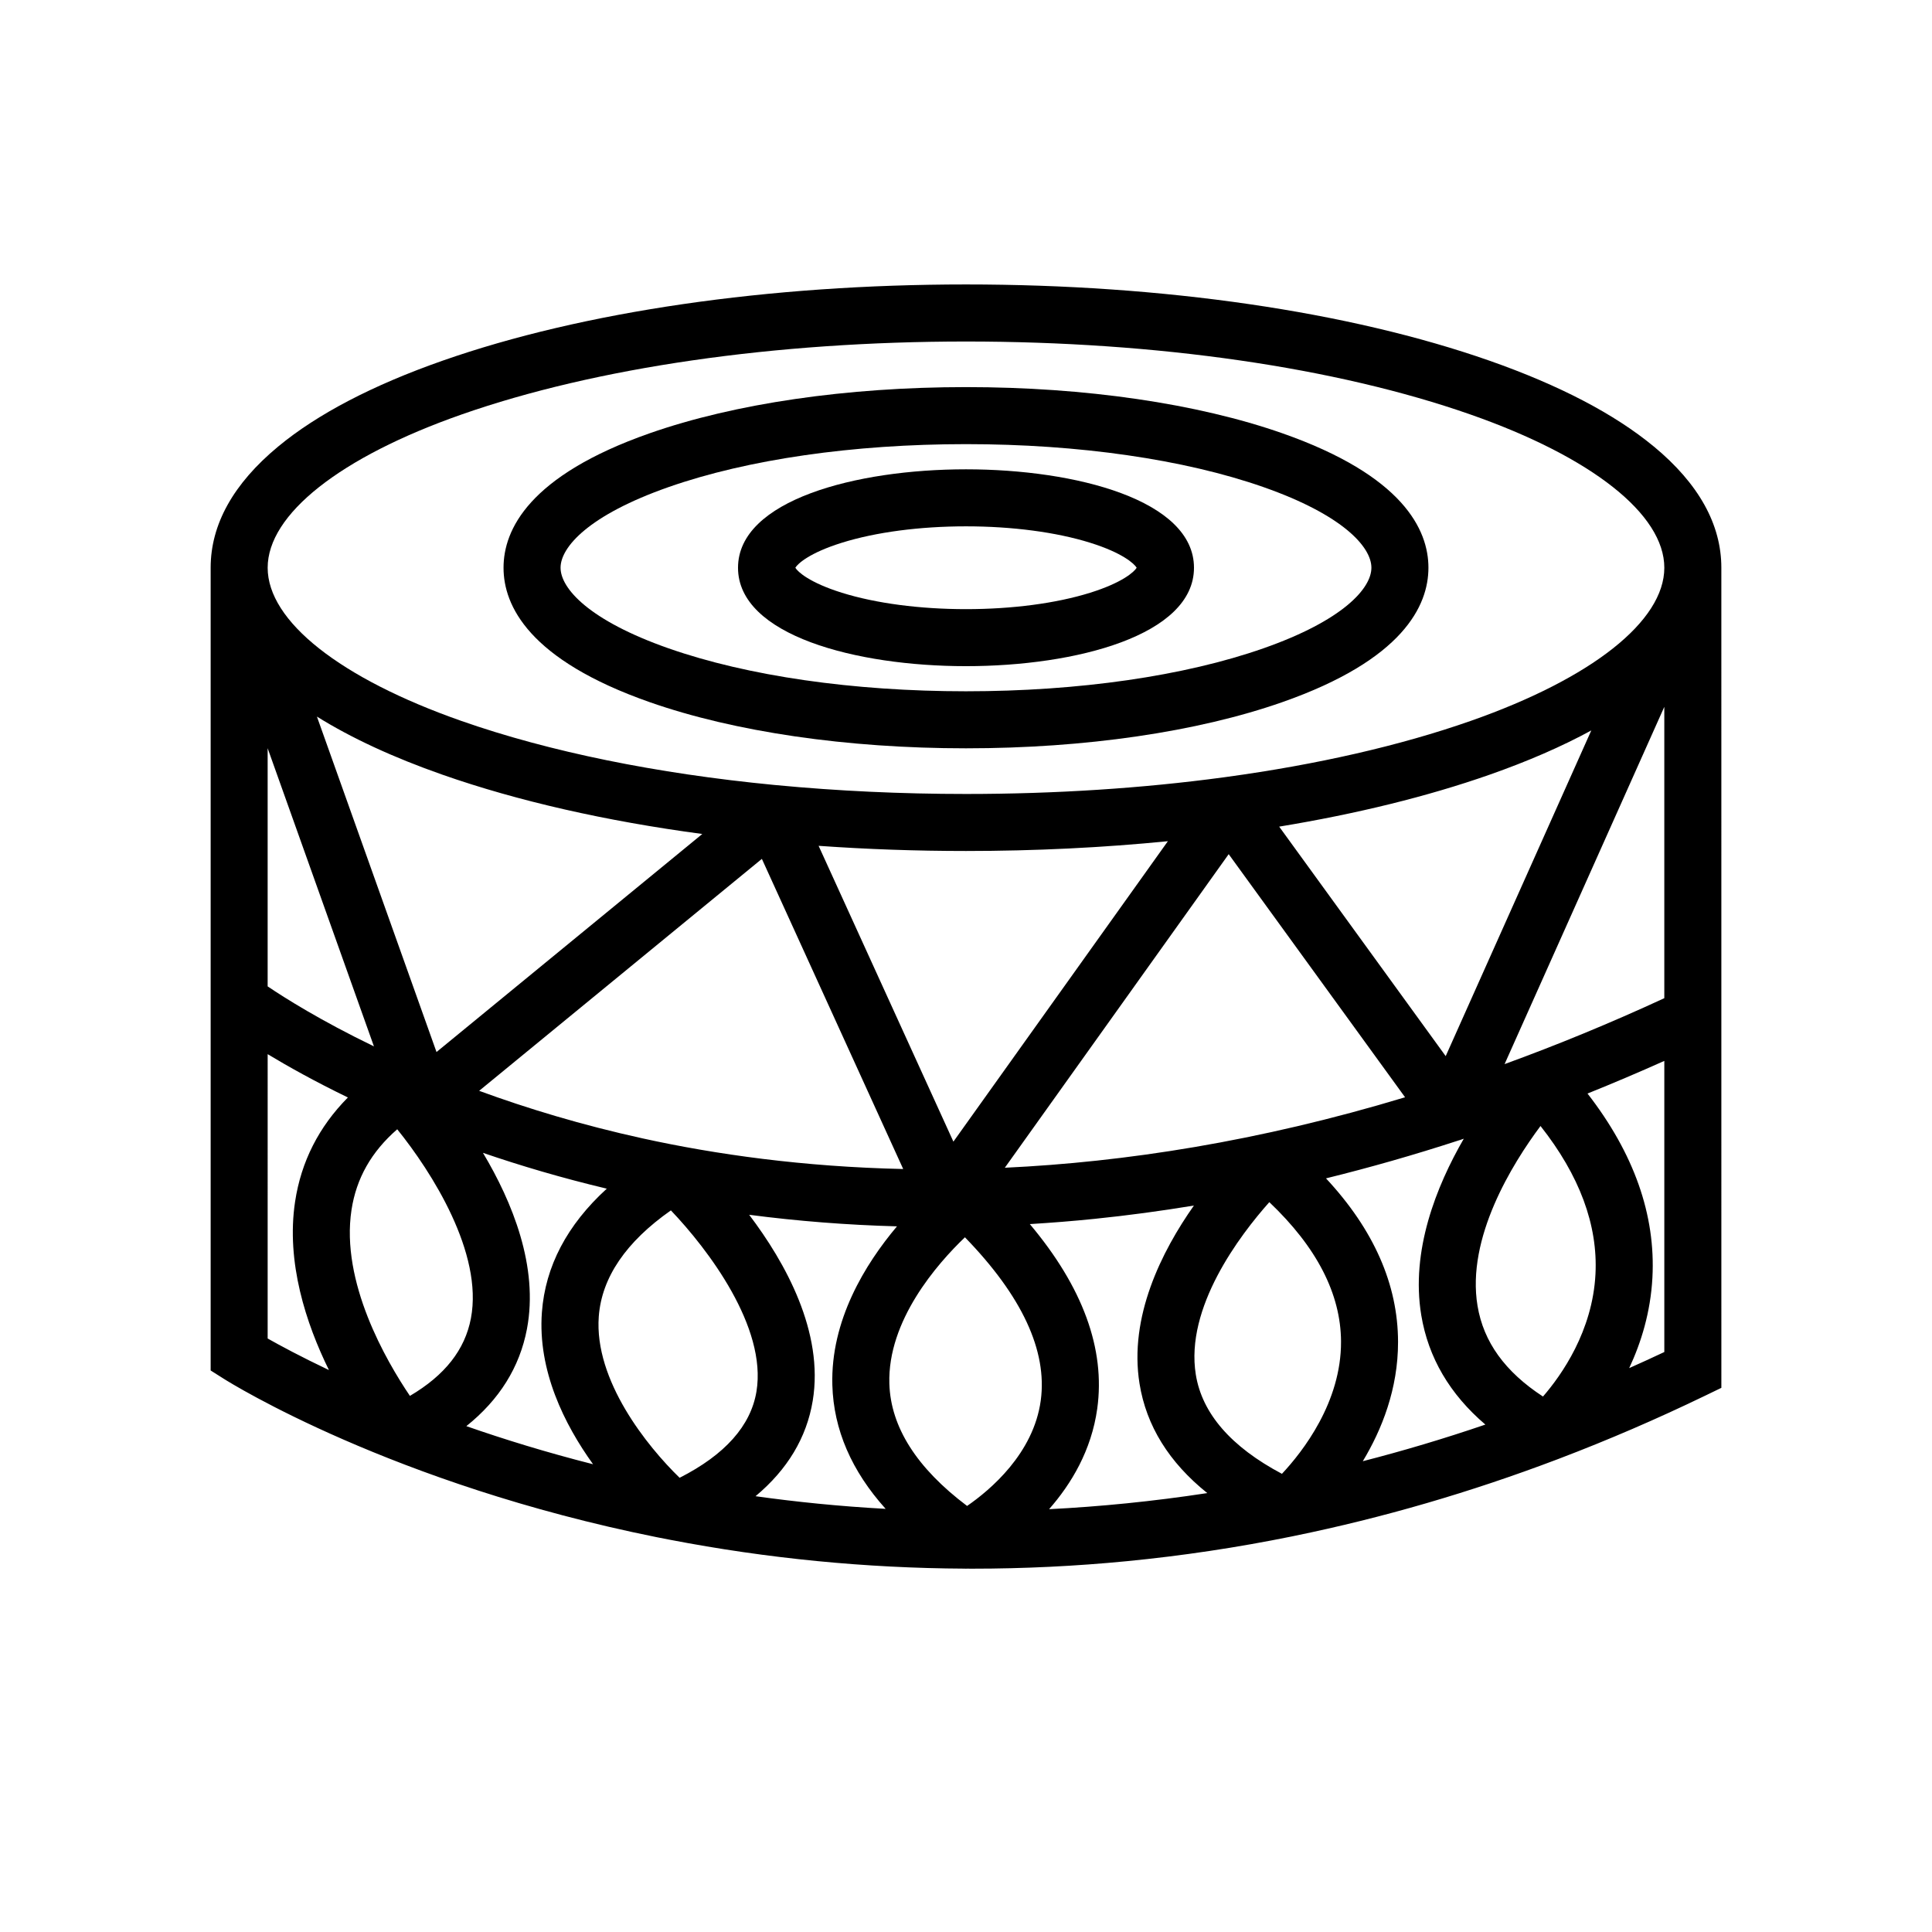
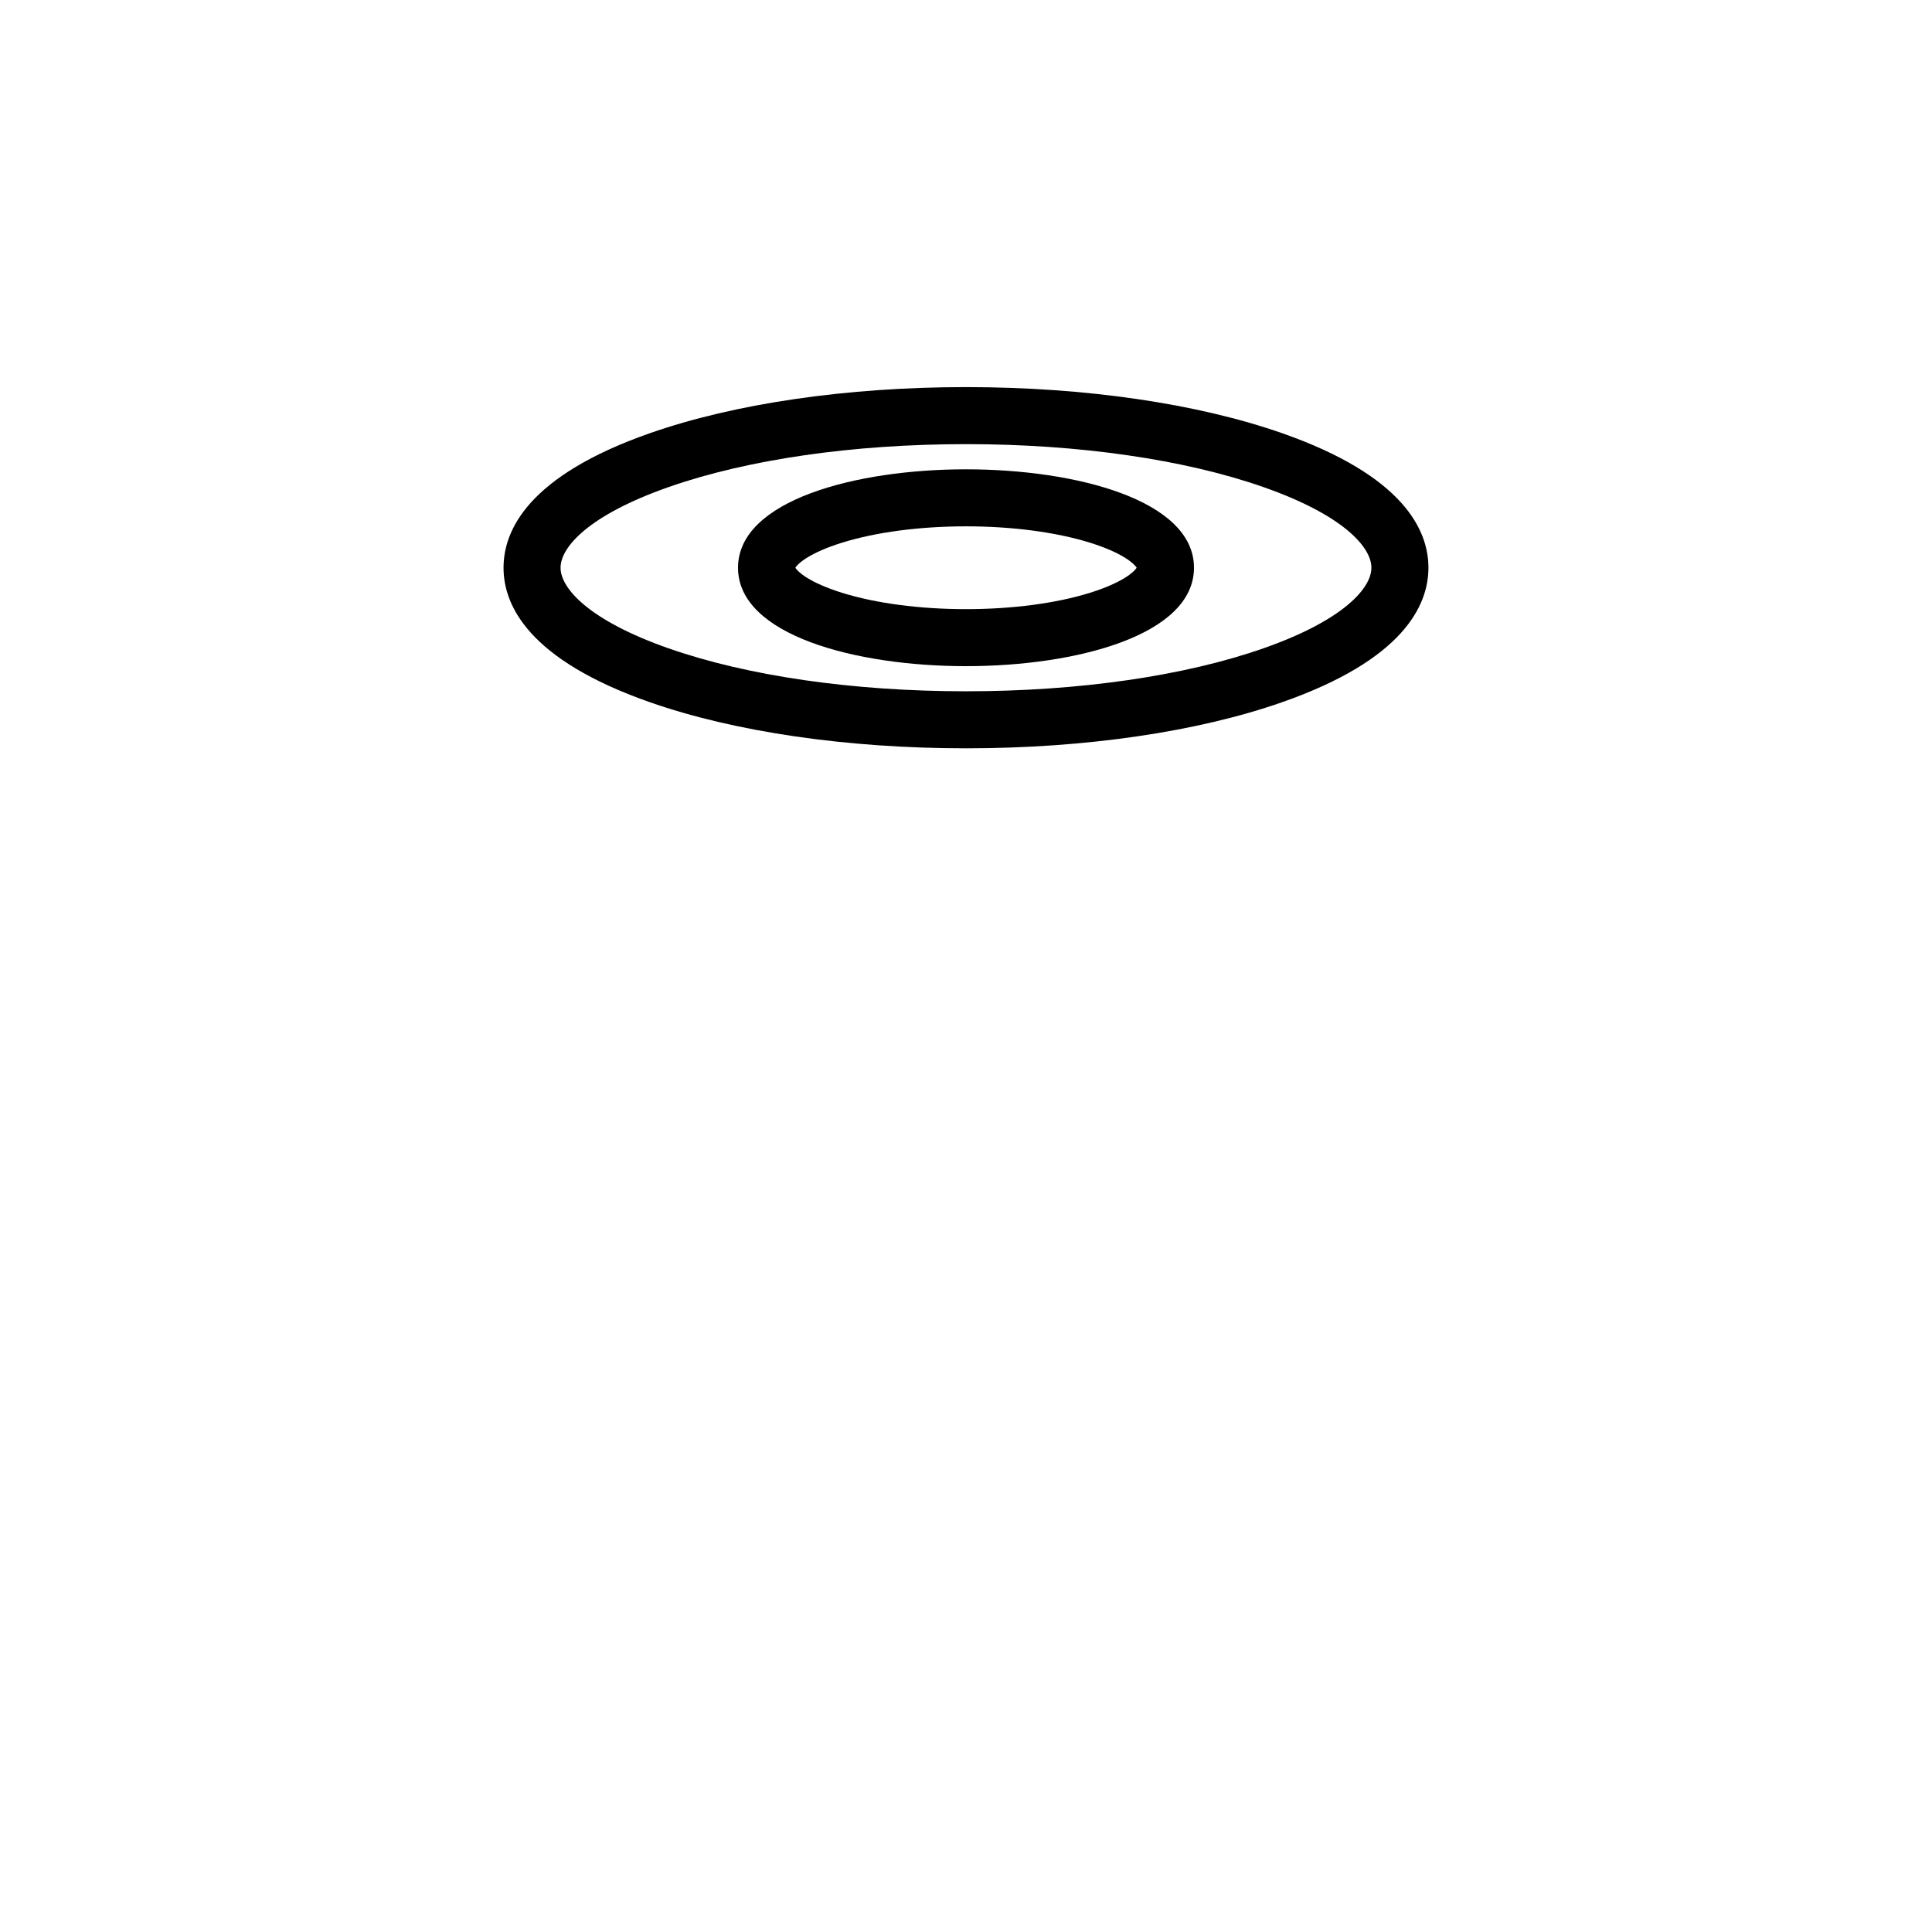
<svg xmlns="http://www.w3.org/2000/svg" fill="#000000" width="800px" height="800px" version="1.1" viewBox="144 144 512 512">
  <g>
-     <path d="m582.3 262.35c-10.395-8.613-25.062-16.273-43.602-22.773-37.164-13.023-86.422-20.195-138.7-20.195s-101.54 7.172-138.7 20.199c-18.539 6.496-33.207 14.16-43.602 22.773-11.859 9.828-17.871 20.625-17.871 32.098v212.74l3.519 2.223c1.789 1.133 44.641 27.859 114.68 41.953 1.066 0.215 2.133 0.418 3.203 0.625 0.113 0.023 0.227 0.047 0.34 0.066 25.793 4.965 51.898 7.516 78.043 7.644 0.129 0.008 0.262 0.016 0.391 0.016 0.062 0 0.121-0.008 0.184-0.012 0.504 0.004 1.008 0.008 1.512 0.008 13.645 0 27.301-0.66 40.918-1.984 14.633-1.422 29.234-3.613 43.773-6.566 0.242-0.039 0.484-0.09 0.723-0.152 23.352-4.785 46.539-11.535 69.434-20.207 0.207-0.066 0.406-0.145 0.605-0.23 13.023-4.953 25.953-10.527 38.762-16.719l4.266-2.062-0.004-217.35c0-11.469-6.012-22.27-17.871-32.098zm2.758 146.18c-14.461 6.68-28.574 12.469-42.328 17.469l42.328-94.68zm-18.242 73.102c-0.766 15.129-8.98 26.777-13.91 32.465-10.059-6.566-15.75-14.461-17.344-24.02-3.008-18.012 9.234-37.676 16.688-47.676 10.332 13.07 15.227 26.238 14.566 39.23zm-46.172 10.883c1.863 11.254 7.566 20.969 16.992 29.012-11.008 3.758-21.844 6.977-32.48 9.707 5.027-8.344 9.363-19.156 9.34-31.633-0.027-15.215-6.445-29.742-19.094-43.324 11.676-2.875 23.391-6.223 35.133-10.047 0.34-0.086 0.672-0.195 0.992-0.328 0.129-0.043 0.262-0.086 0.391-0.129-7.32 12.66-14.09 29.73-11.273 46.742zm-198.85-27.75c9.832 10.309 25.496 30.922 22.676 47.992-1.5 9.086-8.344 16.766-20.367 22.871-8.598-8.352-22.676-25.82-21.422-42.734 0.77-10.328 7.191-19.773 19.113-28.129zm-7.43-19.066c-16.242-3.566-30.754-7.988-43.387-12.621l74.926-61.469 37.453 82.191c-26.5-0.586-49.656-3.859-68.992-8.102zm46.574-77.547c12.727 0.902 25.793 1.367 39.059 1.367 18.336 0 36.301-0.887 53.504-2.594l-56.84 79.621zm-101.26 54.645-31.691-88.895c9.086 5.668 20.227 10.832 33.305 15.414 19.926 6.984 43.336 12.285 68.82 15.699zm-44.75-80.512 28.168 79.012c-14.109-6.816-23.664-12.855-28.168-15.898zm22.223 122.35c1.277-8.359 5.258-15.398 12.117-21.367 9.133 11.309 22.824 32.797 19.527 50.109-1.586 8.328-6.894 15.09-16.164 20.547-6.297-9.309-18.402-30.164-15.48-49.289zm46.492 31.566c3.141-16.496-3.879-33.668-11.656-46.688 9.941 3.41 20.895 6.656 32.816 9.496-10.52 9.605-16.293 20.574-17.195 32.762-1.145 15.43 5.941 29.676 13.555 40.266-12.297-3.121-23.531-6.59-33.578-10.094 8.742-6.988 14.129-15.605 16.059-25.742zm75.738 19.016c3.004-18.195-7.234-36.602-16.844-49.289 12.898 1.684 25.969 2.707 39.172 3.066-8.465 10.043-17.621 24.949-17.129 42.086 0.336 11.762 5.078 22.73 14.125 32.781-12.203-0.668-23.723-1.844-34.48-3.352 8.461-7.066 13.543-15.527 15.156-25.293zm60.434-0.105c-1.902 14.094-13.422 23.77-19.527 27.977-13.324-10.023-20.25-20.902-20.598-32.387-0.508-16.723 12.633-31.727 20.027-38.809 15.113 15.555 21.871 30.074 20.098 43.219zm49.801-144.75 46.742 64.426c-38.848 11.738-74.41 17.191-106.07 18.676zm13.379-7.297c20.414-3.359 39.246-7.977 55.703-13.742 10.199-3.574 19.223-7.504 27.012-11.75l-38.586 86.312zm-2.613 99.516c12.559 11.914 18.945 24.316 19.004 36.941 0.074 16.086-10.148 29.172-15.66 35.055-13.477-7.148-21.148-15.973-22.82-26.27-2.891-17.801 11.648-36.922 19.477-45.727zm-214.09-208.73c35.602-12.477 83.082-19.348 133.71-19.348 50.621 0 98.105 6.871 133.7 19.348 32.16 11.273 51.359 26.449 51.359 40.605s-19.199 29.332-51.359 40.605c-18.719 6.562-40.73 11.57-64.754 14.848-0.273 0.023-0.547 0.062-0.816 0.113-21.426 2.883-44.434 4.387-68.133 4.387-17.211 0-34.059-0.797-50.203-2.336-0.238-0.035-0.477-0.055-0.719-0.066-31.055-3.008-59.469-8.773-82.785-16.945-32.16-11.27-51.359-26.449-51.359-40.605 0-14.152 19.199-29.332 51.359-40.605zm-51.359 169.51c5.375 3.246 12.488 7.227 21.262 11.477-7.695 7.766-12.387 17.004-13.992 27.586-2.438 16.105 2.902 32.324 8.969 44.656-7.481-3.555-12.973-6.519-16.242-8.367zm207.08 120.59c5.867-6.676 11.234-15.574 12.77-26.672 2.18-15.785-3.828-32.18-17.867-48.883 5.715-0.348 11.449-0.805 17.199-1.395 8.723-0.891 17.484-2.07 26.281-3.519-8.574 12.18-17.262 29.512-14.41 47.199 1.801 11.176 7.824 20.875 17.957 29-14.496 2.219-28.5 3.59-41.93 4.269zm153.74-37.391c3.164-6.742 5.656-14.797 6.152-23.938 0.898-16.59-4.883-32.973-17.199-48.824 6.785-2.731 13.57-5.613 20.355-8.652v77.152c-3.113 1.469-6.219 2.887-9.309 4.262z" />
    <path d="m316.18 330.08c22.504 7.887 52.27 12.23 83.816 12.23s61.312-4.344 83.816-12.23c32.02-11.223 38.738-25.57 38.738-35.633s-6.723-24.41-38.738-35.633c-22.504-7.883-52.273-12.227-83.816-12.227-31.547 0-61.312 4.344-83.816 12.23-32.02 11.223-38.738 25.57-38.738 35.633-0.004 10.059 6.719 24.406 38.738 35.629zm5-57c20.938-7.34 48.926-11.379 78.816-11.379 29.887 0 57.879 4.043 78.816 11.379 21.105 7.398 28.625 15.887 28.625 21.367s-7.519 13.973-28.625 21.367c-20.938 7.34-48.93 11.383-78.816 11.383s-57.879-4.043-78.816-11.379c-21.105-7.398-28.625-15.887-28.625-21.367 0-5.484 7.519-13.973 28.625-21.371z" />
    <path d="m400 320.54c29.102 0 60.418-8.164 60.418-26.086s-31.32-26.082-60.418-26.082c-29.102 0-60.418 8.164-60.418 26.086-0.004 17.918 31.316 26.082 60.418 26.082zm-32.906-32.707c8.977-2.805 20.66-4.348 32.906-4.348 12.242 0 23.93 1.543 32.906 4.348 8.543 2.668 11.68 5.539 12.324 6.625-0.645 1.086-3.781 3.953-12.324 6.625-8.977 2.805-20.66 4.348-32.906 4.348-12.242 0-23.93-1.543-32.906-4.348-8.543-2.668-11.68-5.539-12.324-6.625 0.645-1.09 3.781-3.957 12.324-6.625z" />
  </g>
</svg>